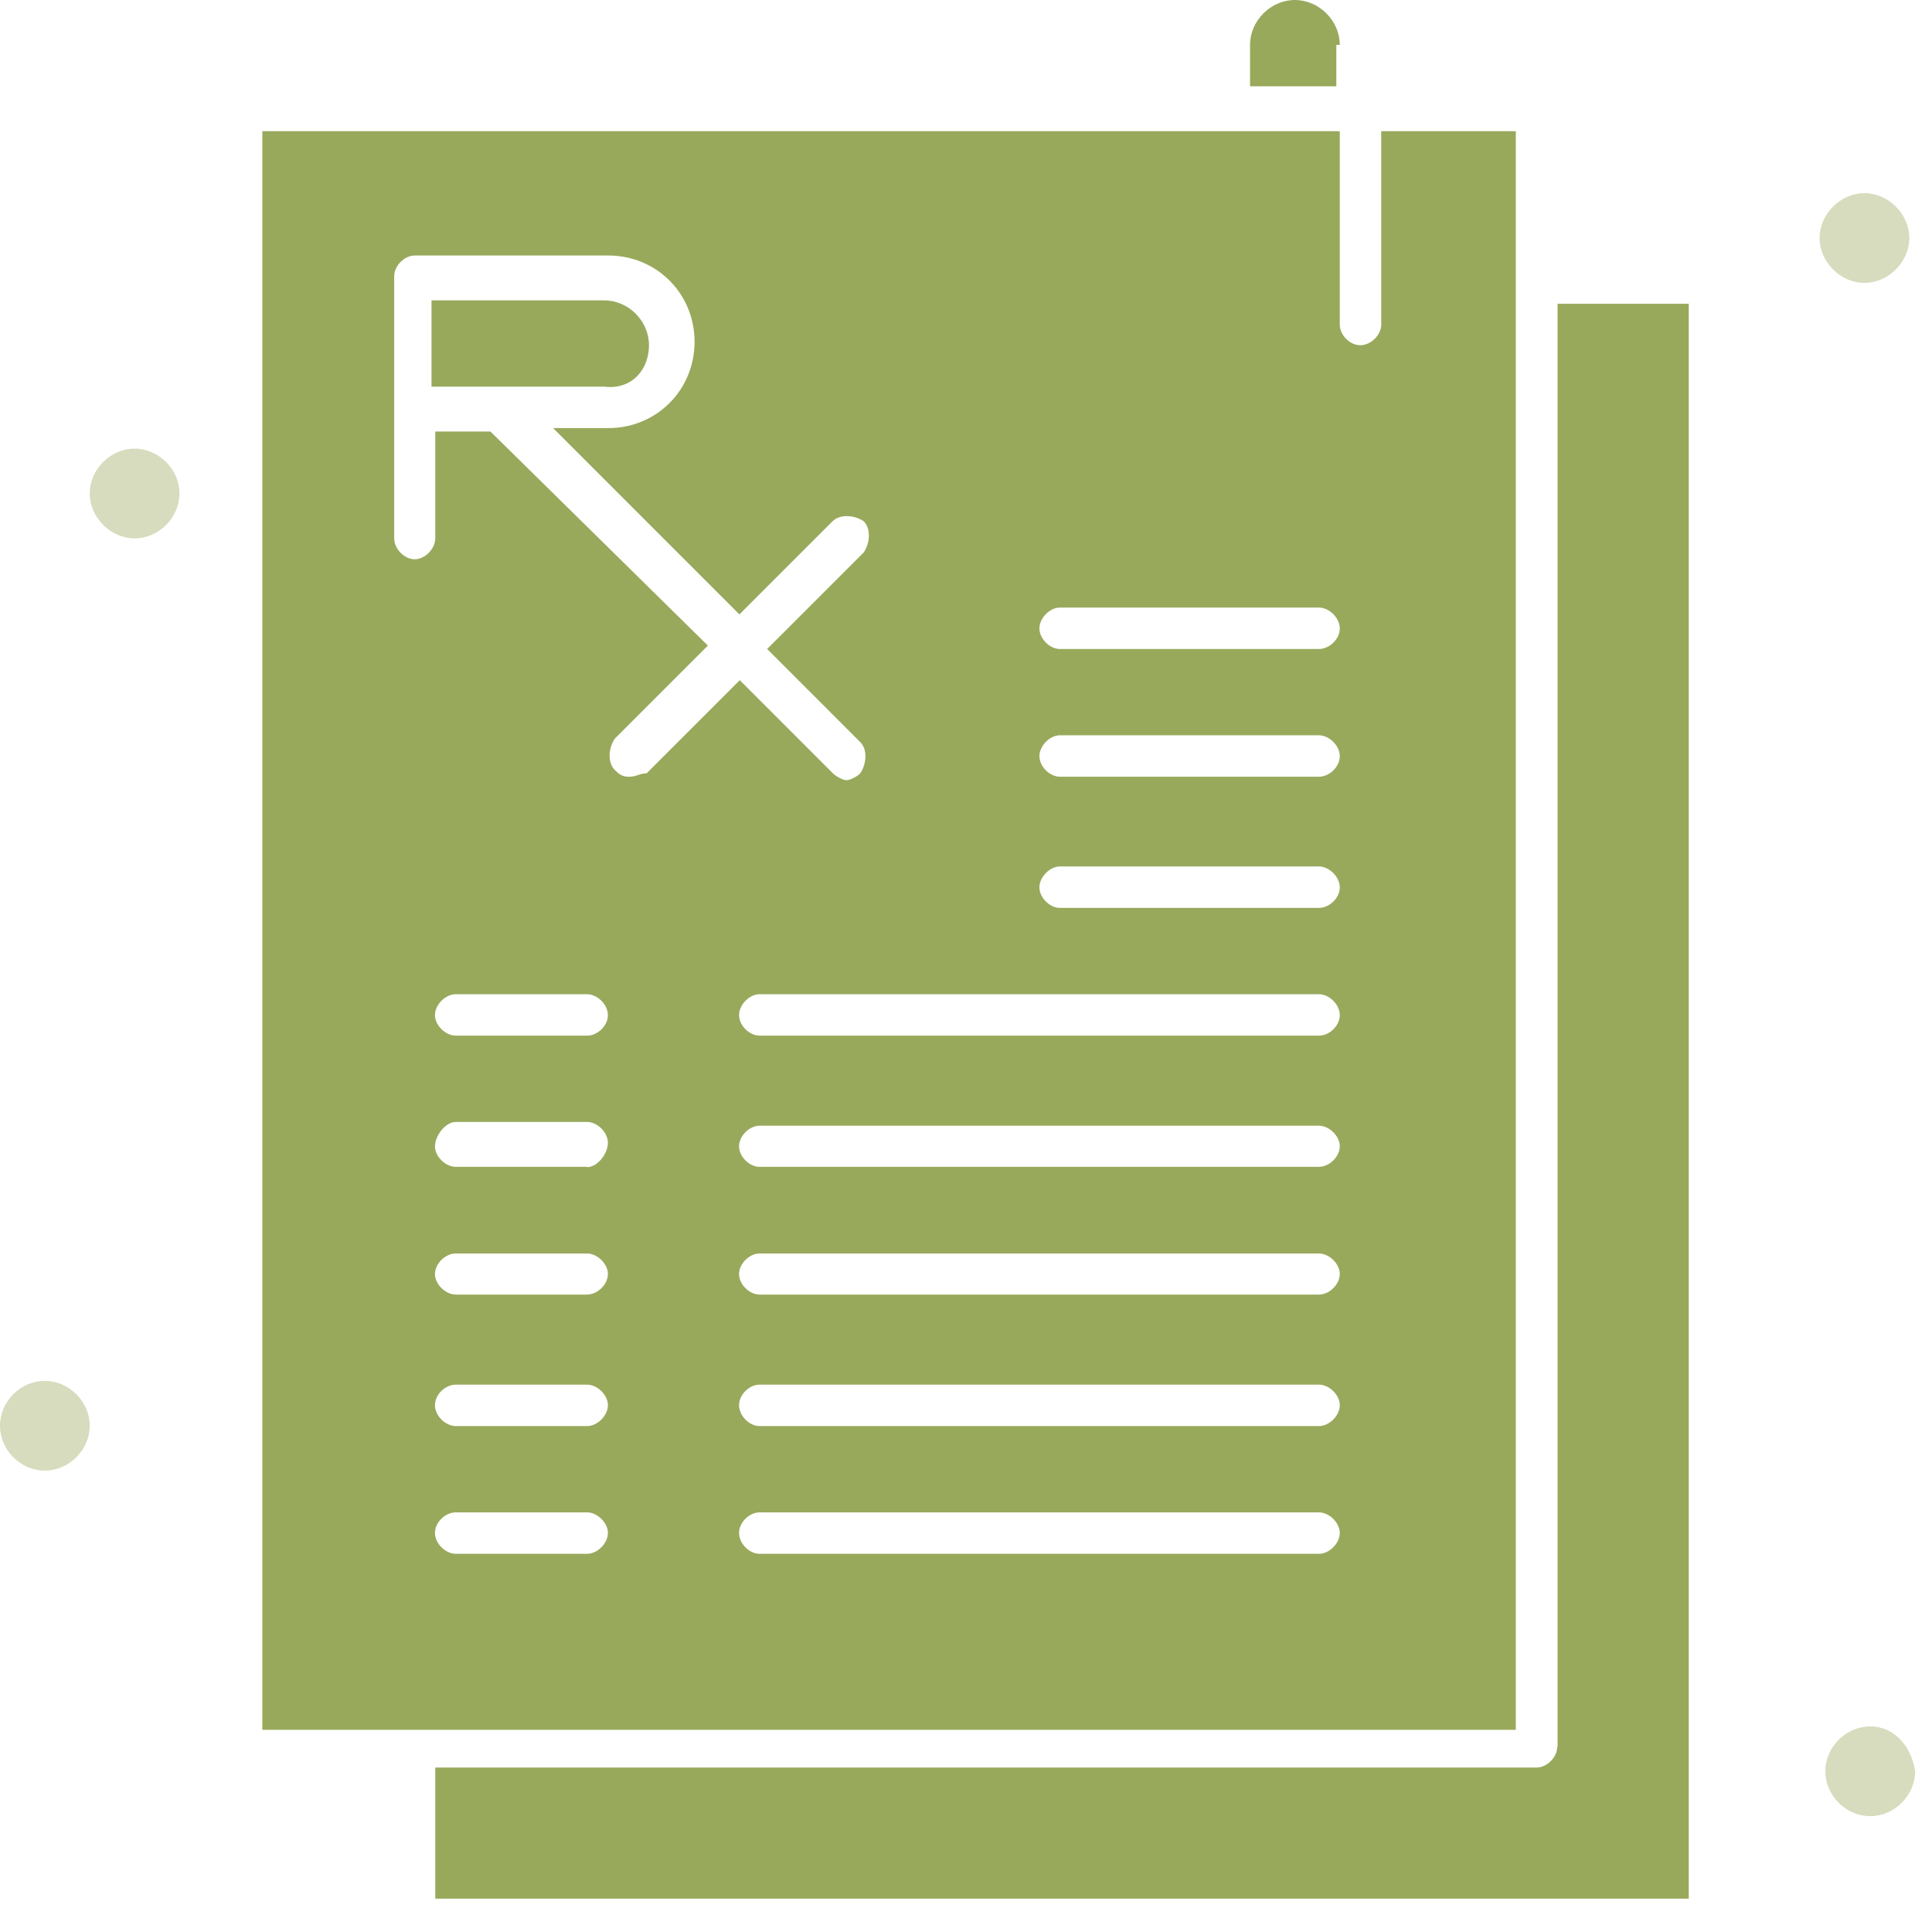
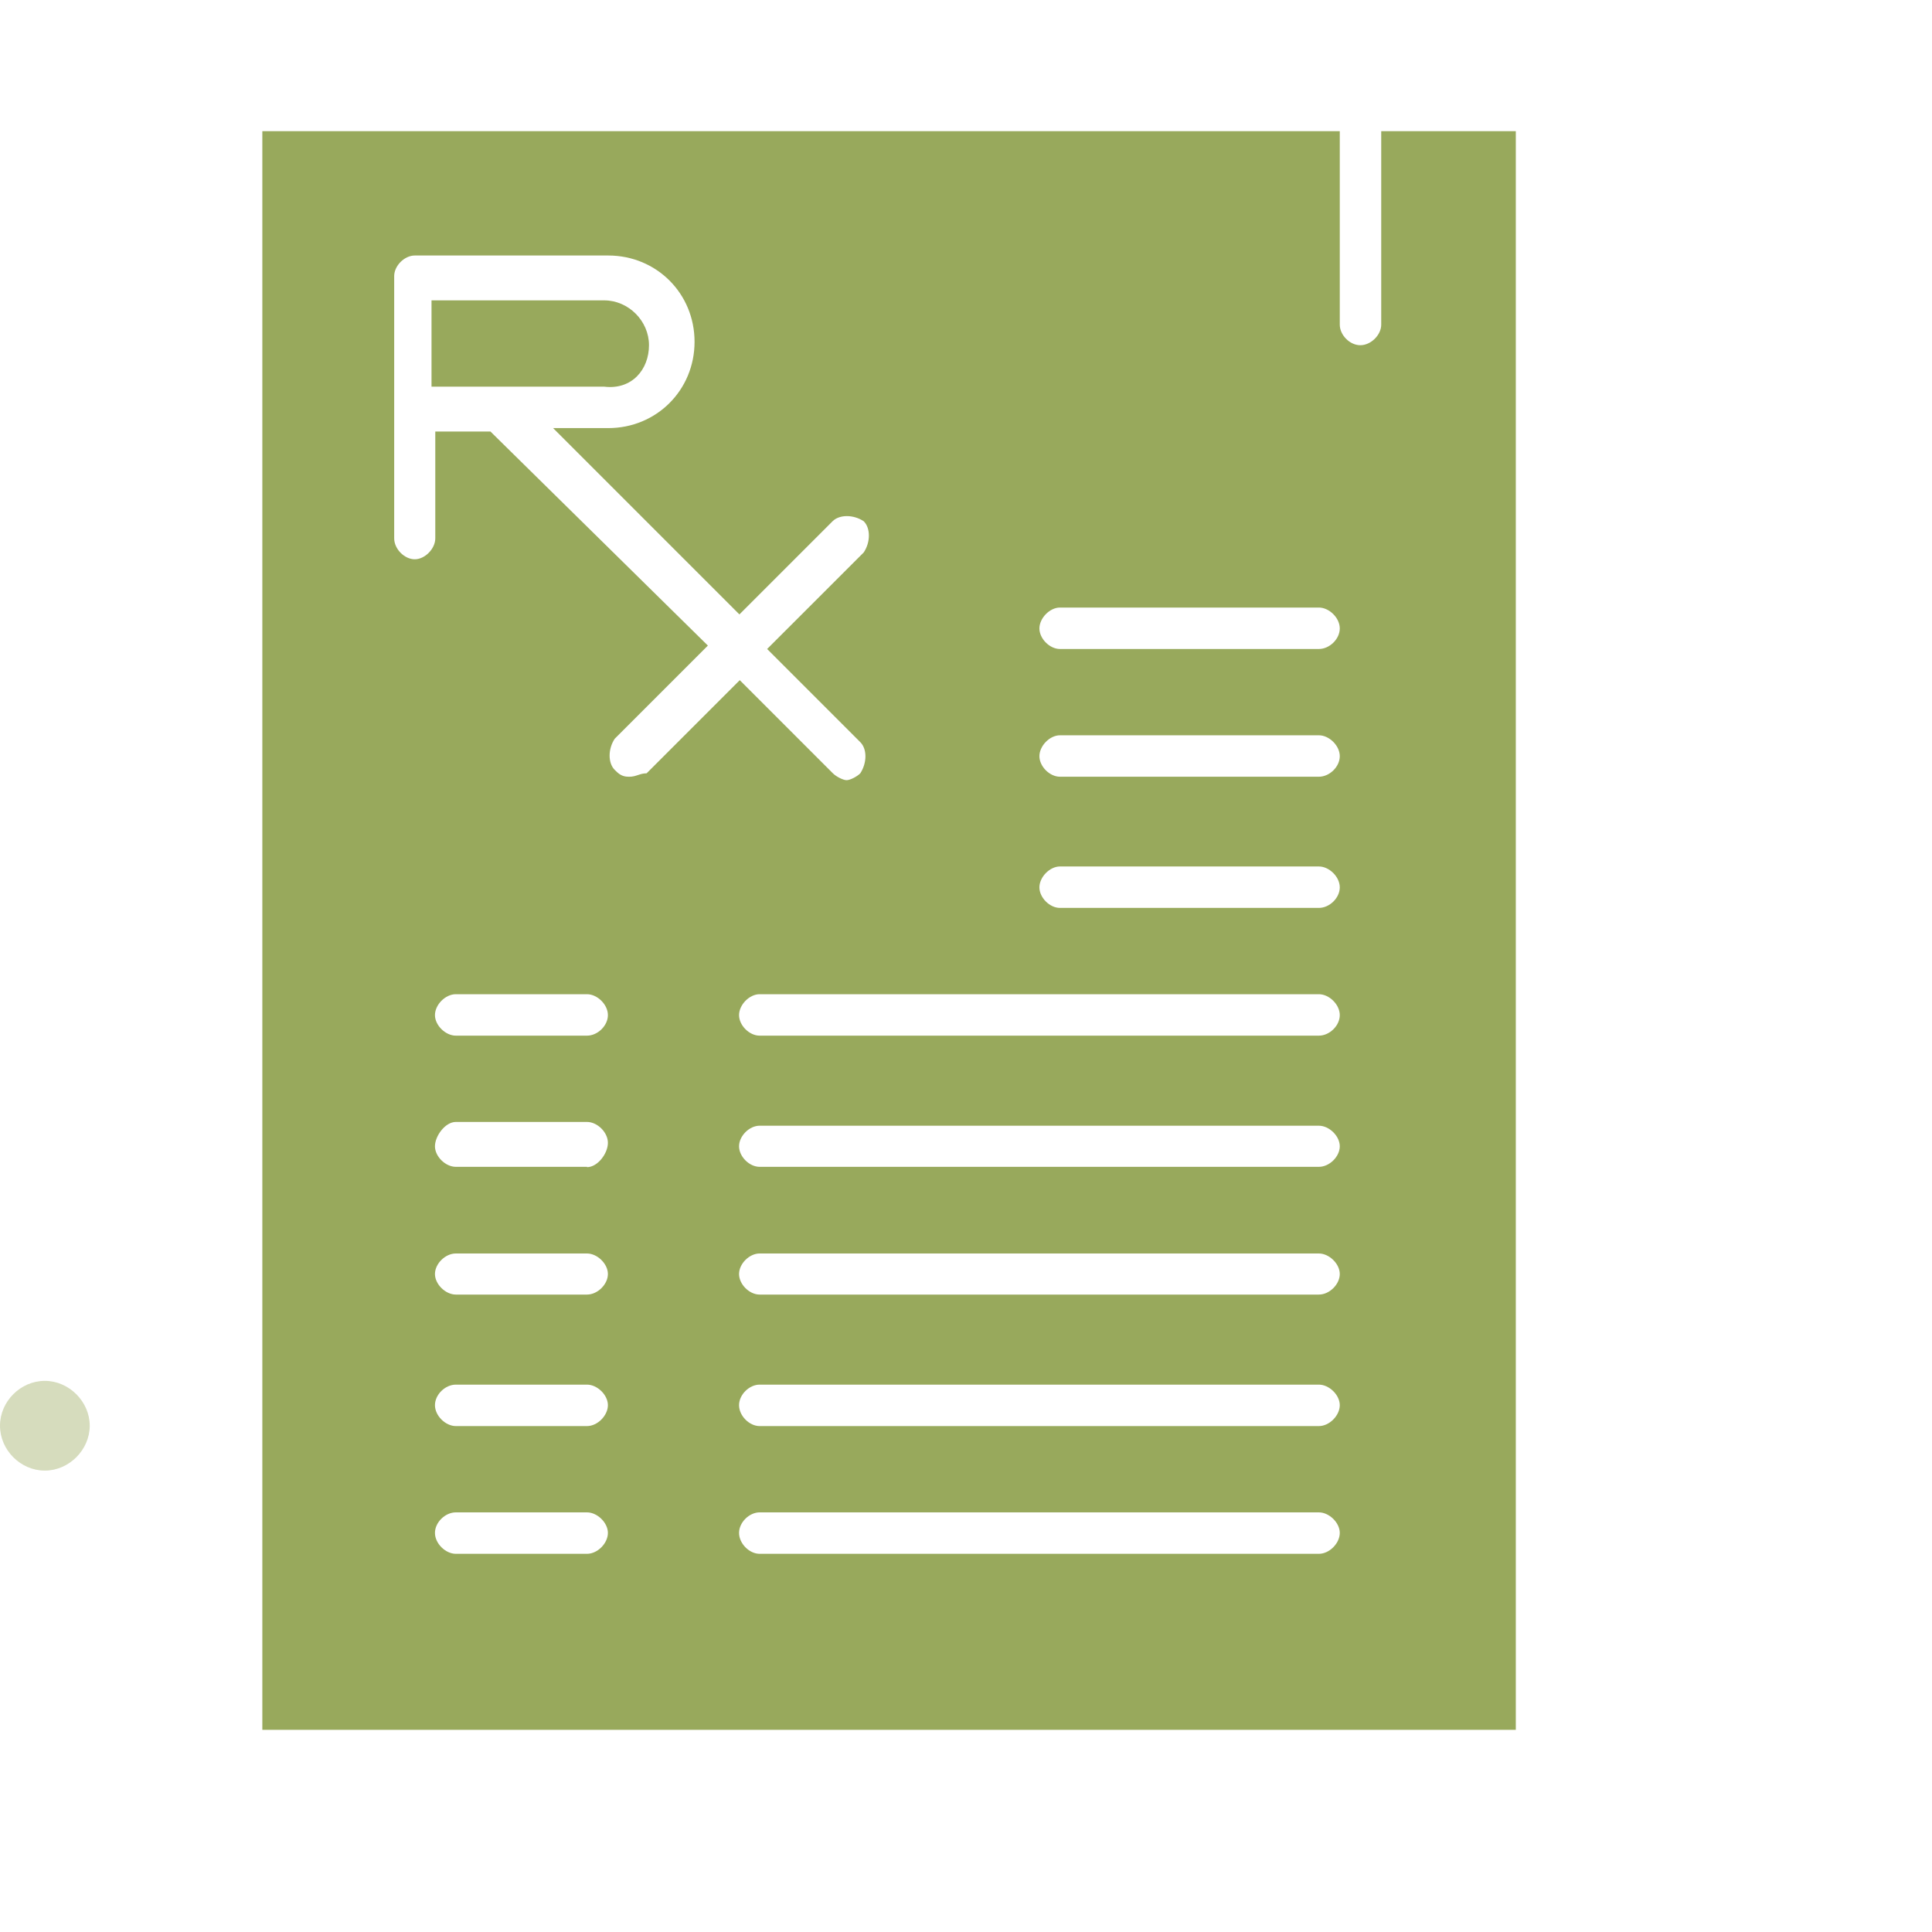
<svg xmlns="http://www.w3.org/2000/svg" width="60" height="60" viewBox="0 0 60 60" fill="none">
  <path d="M46.968 4.074H42.895V10.083C42.895 10.402 42.576 10.721 42.246 10.721C41.916 10.721 41.608 10.402 41.608 10.083V4.074H8.147V53.722H47.075V4.074H46.968ZM18.23 48.255H14.156C13.837 48.255 13.508 47.936 13.508 47.606C13.508 47.277 13.827 46.968 14.156 46.968H18.23C18.549 46.968 18.879 47.288 18.879 47.606C18.879 47.926 18.56 48.255 18.23 48.255ZM18.23 44.288H14.156C13.837 44.288 13.508 43.969 13.508 43.639C13.508 43.31 13.827 43.001 14.156 43.001H18.23C18.549 43.001 18.879 43.32 18.879 43.639C18.879 43.958 18.56 44.288 18.23 44.288ZM18.23 40.204H14.156C13.837 40.204 13.508 39.885 13.508 39.566C13.508 39.247 13.827 38.928 14.156 38.928H18.23C18.549 38.928 18.879 39.247 18.879 39.566C18.879 39.885 18.56 40.204 18.23 40.204ZM18.23 36.237H14.156C13.837 36.237 13.508 35.918 13.508 35.599C13.508 35.279 13.827 34.843 14.156 34.843H18.23C18.549 34.843 18.879 35.163 18.879 35.492C18.879 35.822 18.56 36.247 18.23 36.247V36.237ZM18.23 32.163H14.156C13.837 32.163 13.508 31.844 13.508 31.525C13.508 31.206 13.827 30.876 14.156 30.876H18.23C18.549 30.876 18.879 31.195 18.879 31.525C18.879 31.855 18.56 32.163 18.23 32.163ZM19.517 24.122C19.304 24.122 19.198 24.016 19.091 23.91C18.879 23.697 18.879 23.261 19.091 22.942L21.984 20.049L15.231 13.401H13.518V16.72C13.518 17.039 13.199 17.369 12.88 17.369C12.561 17.369 12.242 17.049 12.242 16.72V8.573C12.242 8.254 12.561 7.935 12.88 7.935H18.889C20.389 7.935 21.57 9.115 21.57 10.615C21.57 12.114 20.389 13.295 18.889 13.295H17.177L22.963 19.081L25.856 16.188C26.069 15.975 26.505 15.975 26.824 16.188C27.037 16.401 27.037 16.837 26.824 17.156L23.824 20.155L26.717 23.048C26.93 23.261 26.93 23.686 26.717 24.016C26.611 24.122 26.398 24.229 26.292 24.229C26.186 24.229 25.973 24.122 25.866 24.016L22.974 21.123L20.081 24.016C19.868 24.016 19.762 24.122 19.549 24.122H19.517ZM40.959 48.255H23.59C23.271 48.255 22.952 47.936 22.952 47.606C22.952 47.277 23.271 46.968 23.59 46.968H40.959C41.278 46.968 41.608 47.288 41.608 47.606C41.608 47.926 41.289 48.255 40.959 48.255ZM40.959 44.288H23.59C23.271 44.288 22.952 43.969 22.952 43.639C22.952 43.31 23.271 43.001 23.59 43.001H40.959C41.278 43.001 41.608 43.32 41.608 43.639C41.608 43.958 41.289 44.288 40.959 44.288ZM40.959 40.204H23.59C23.271 40.204 22.952 39.885 22.952 39.566C22.952 39.247 23.271 38.928 23.59 38.928H40.959C41.278 38.928 41.608 39.247 41.608 39.566C41.608 39.885 41.289 40.204 40.959 40.204ZM40.959 36.237H23.59C23.271 36.237 22.952 35.918 22.952 35.599C22.952 35.279 23.271 34.96 23.59 34.96H40.959C41.278 34.96 41.608 35.279 41.608 35.599C41.608 35.918 41.289 36.237 40.959 36.237ZM40.959 32.163H23.59C23.271 32.163 22.952 31.844 22.952 31.525C22.952 31.206 23.271 30.876 23.59 30.876H40.959C41.278 30.876 41.608 31.195 41.608 31.525C41.608 31.855 41.289 32.163 40.959 32.163ZM40.959 28.196H32.918C32.599 28.196 32.28 27.877 32.28 27.558C32.28 27.239 32.599 26.909 32.918 26.909H40.959C41.278 26.909 41.608 27.228 41.608 27.558C41.608 27.887 41.289 28.196 40.959 28.196ZM40.959 24.122H32.918C32.599 24.122 32.28 23.803 32.28 23.484C32.28 23.165 32.599 22.835 32.918 22.835H40.959C41.278 22.835 41.608 23.155 41.608 23.484C41.608 23.814 41.289 24.122 40.959 24.122ZM40.959 20.155H32.918C32.599 20.155 32.28 19.836 32.28 19.517C32.28 19.198 32.599 18.868 32.918 18.868H40.959C41.278 18.868 41.608 19.187 41.608 19.517C41.608 19.847 41.289 20.155 40.959 20.155Z" fill="#98A95C" />
-   <path d="M48.361 54.254C48.361 54.573 48.042 54.892 47.723 54.892H13.518V58.965H52.446V9.434H48.372V54.254H48.361Z" fill="#98A95C" />
  <path opacity="0.4" d="M1.393 42.884C0.638 42.884 -5.34058e-05 43.522 -5.34058e-05 44.277C-5.34058e-05 45.032 0.638 45.671 1.393 45.671C2.148 45.671 2.787 45.022 2.787 44.277C2.787 43.533 2.148 42.884 1.393 42.884Z" fill="#98A95C" />
-   <path opacity="0.4" d="M4.18 13.933C3.425 13.933 2.787 14.582 2.787 15.326C2.787 16.071 3.435 16.72 4.18 16.72C4.924 16.72 5.573 16.082 5.573 15.326C5.573 14.571 4.924 13.933 4.18 13.933Z" fill="#98A95C" />
-   <path d="M41.608 1.393C41.608 0.638 40.959 0 40.214 0C39.47 0 38.821 0.638 38.821 1.393V2.68H41.501V1.393H41.608Z" fill="#98A95C" />
  <path d="M20.155 10.721C20.155 9.966 19.517 9.328 18.762 9.328H13.401V12.008H18.762C19.623 12.114 20.155 11.476 20.155 10.721Z" fill="#98A95C" />
-   <path opacity="0.4" d="M58.083 53.615C57.327 53.615 56.689 54.254 56.689 55.009C56.689 55.764 57.327 56.402 58.083 56.402C58.838 56.402 59.476 55.753 59.476 55.009C59.369 54.254 58.838 53.615 58.083 53.615Z" fill="#98A95C" />
-   <path opacity="0.4" d="M59.295 7.392C59.295 6.647 58.646 5.999 57.902 5.999C57.157 5.999 56.509 6.647 56.509 7.392C56.509 8.136 57.157 8.785 57.902 8.785C58.646 8.785 59.295 8.136 59.295 7.392Z" fill="#98A95C" />
</svg>